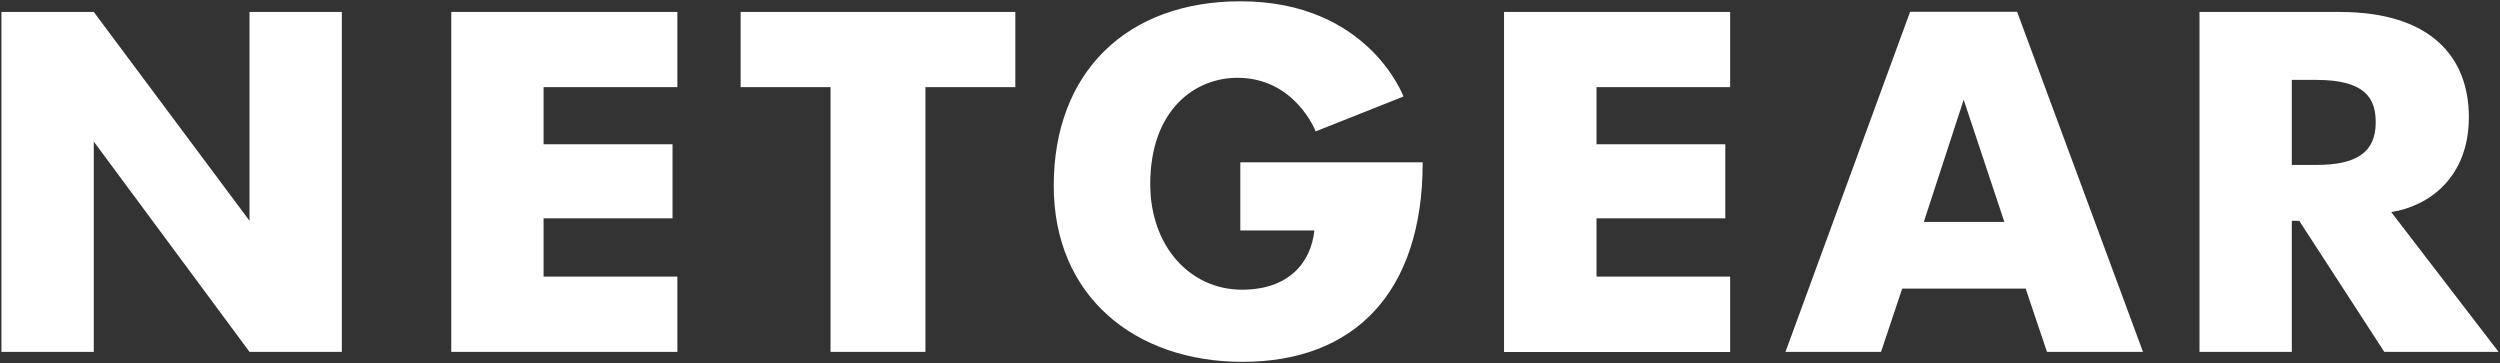
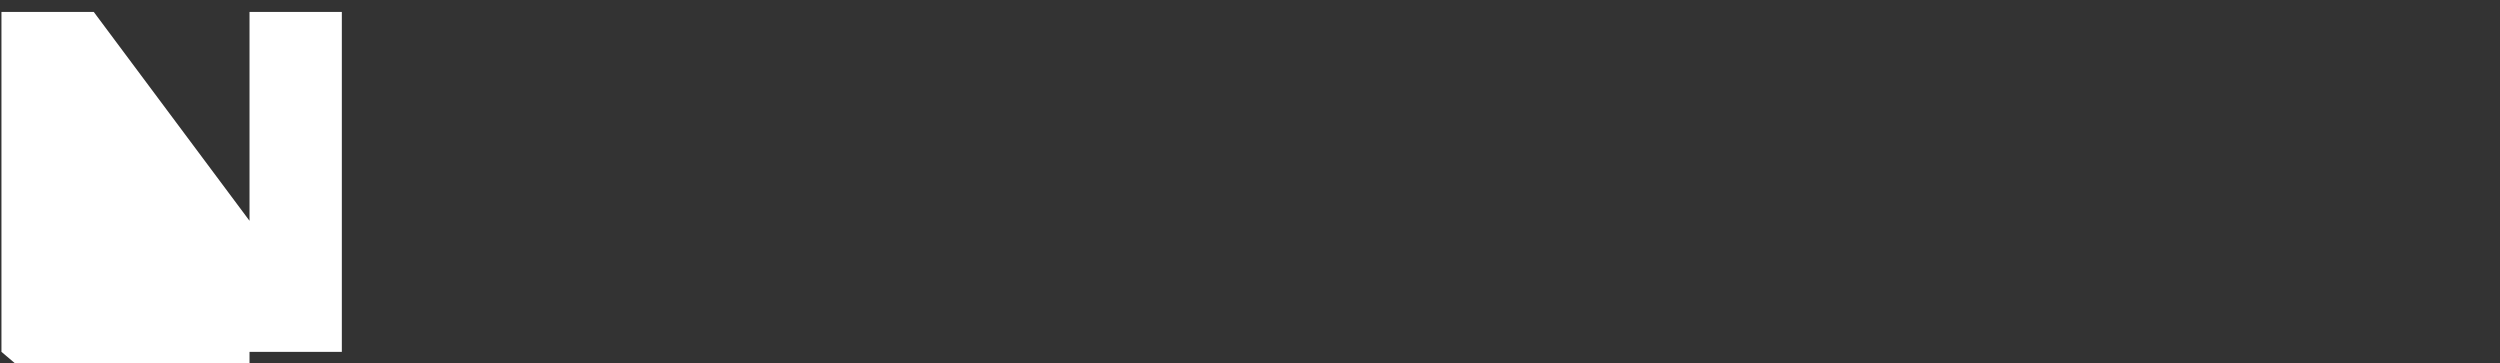
<svg xmlns="http://www.w3.org/2000/svg" version="1.2" viewBox="0 0 1549 225" width="1549" height="225">
  <rect x="0" y="0" width="1549" height="225" fill="#333333" stroke="none" />
  <title>Netgear_logo_2014-svg</title>
  <style>
		.s0 { fill: #ffffff } 
	</style>
  <g id="layer1">
-     <path id="path2998" class="s0" d="m0.9 218v-210.6h57.2l96.5 129.4v-129.4h57.2v210.6h-57.2l-96.5-130.3v130.3z" />
-     <path id="path3000" fill-rule="evenodd" class="s0" d="m279.6 218v-210.6h140.1v46.6h-82.9v35.4h79.9v45.9h-79.9v36.1h82.9v46.6zm293.8 0h-58.8v-164h-55.7v-46.6h170.2v46.6h-55.7zm195.1-117.4h113c0 80.8-42.5 123.6-111.6 123.6-66.8 0-117-40.7-117-109.1 0-70.6 45.5-114.3 115.7-114.3 79.3 0 101 59 101 59l-54.4 21.6c0 0-12.7-33.2-48.5-33.2-26.2 0-54 19.7-54 65.9 0 38.7 24.9 65.4 56.8 65.4 28.6 0 42.7-16.3 44.9-36.7h-45.9zm481.3-93.3l78 210.7h-59.5l-13.2-39.2h-76.5l-13.1 39.2h-59.2l77.2-210.7zm-57.8 130.2h49.9l-25.2-75.7zm257.6-130.1c56.8 0 80.1 28.2 80.1 65.2 0 37.7-25.1 55.2-48.1 58.8l66.5 86.6h-70.8l-52.7-81.2h-4.6v81.2h-57.2v-210.6zm-29.6 94.8h15.1c24.9 0 36.9-7.7 36.9-26.4 0-15.5-7.2-26.3-36.9-26.3h-15.1zm-488.1 115.9v-210.7h140.1v46.6h-82.8v35.4h79.8v45.9h-79.8v36.1h82.8v46.7z" />
+     <path id="path2998" class="s0" d="m0.9 218v-210.6h57.2l96.5 129.4v-129.4h57.2v210.6h-57.2v130.3z" />
  </g>
</svg>